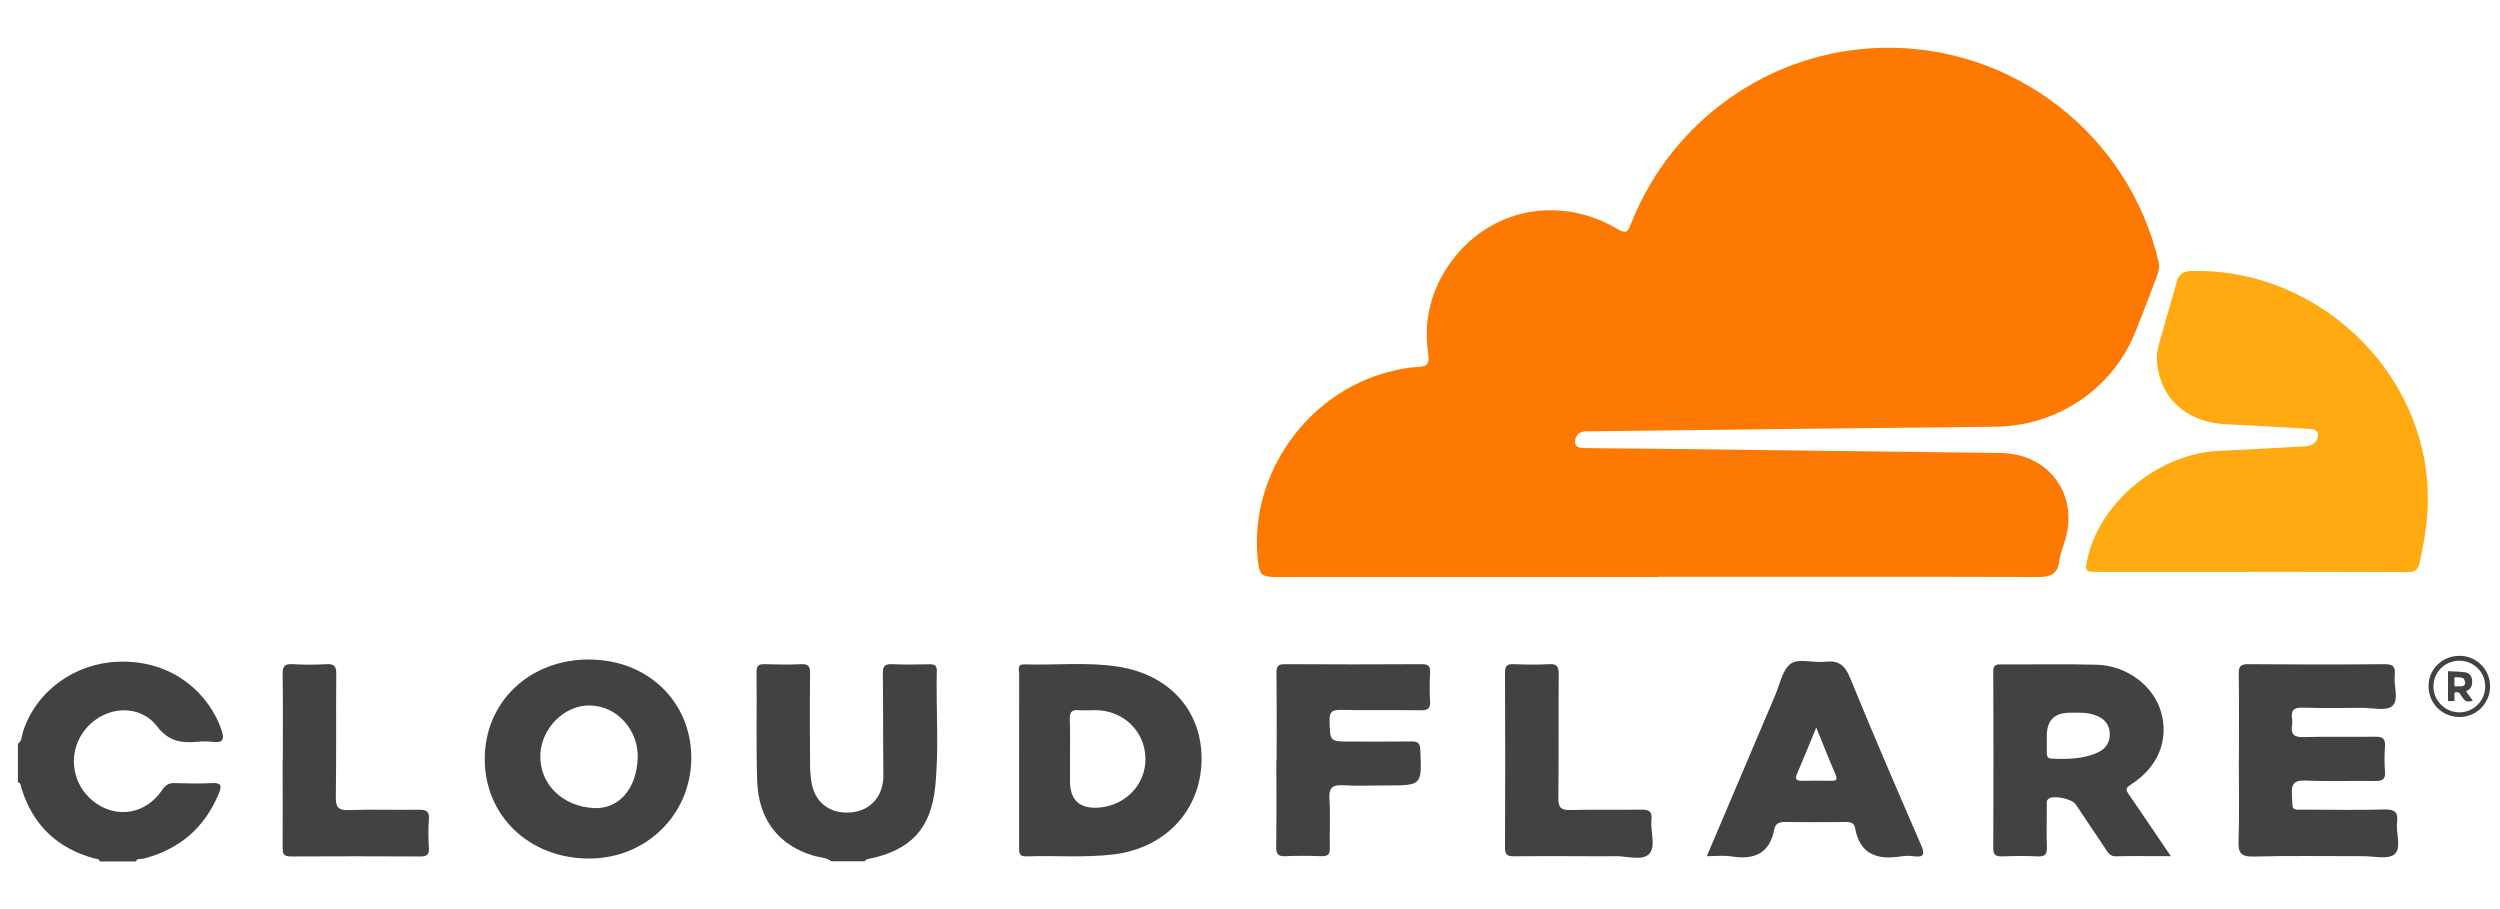
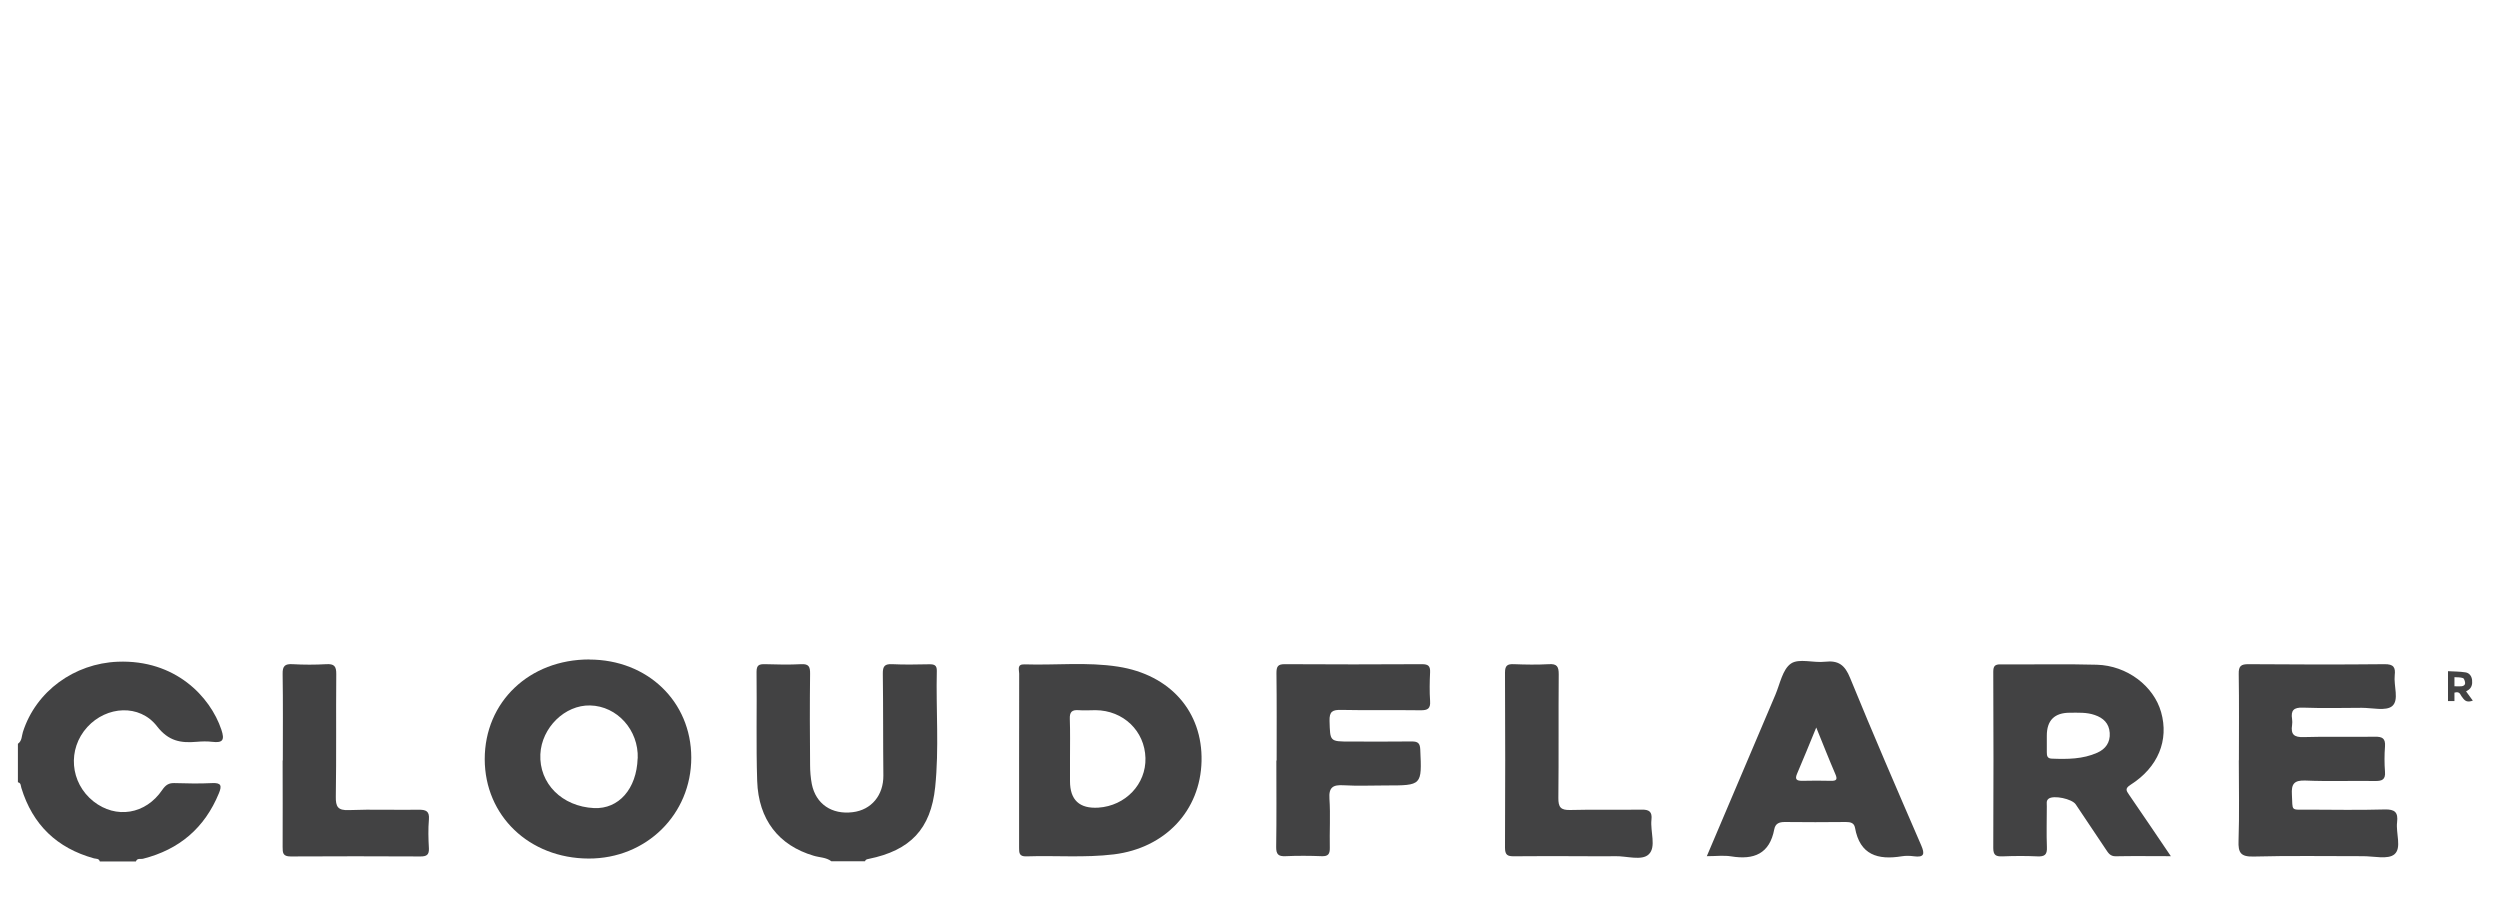
<svg xmlns="http://www.w3.org/2000/svg" id="a" width="275" height="100" viewBox="0 0 275 100">
  <g id="b">
    <path d="m1.99,81.8c.44-.32.39-.85.53-1.28,1.44-4.51,5.68-7.54,10.43-7.73,6.33-.25,10.18,3.84,11.4,7.47.39,1.16.15,1.48-1.01,1.34-.56-.07-1.15-.05-1.72,0-1.74.15-3.08-.07-4.35-1.71-1.91-2.47-5.54-2.24-7.66.08-2.22,2.43-1.91,6.13.67,8.18,2.48,1.96,5.74,1.44,7.57-1.26.37-.54.72-.78,1.37-.75,1.36.04,2.73.07,4.1,0,1.01-.05,1.11.27.76,1.12-1.57,3.82-4.36,6.19-8.34,7.2-.27.07-.65-.1-.79.3h-3.97c-.09-.34-.4-.28-.64-.34-4.08-1.13-6.75-3.7-7.99-7.75-.07-.23-.03-.55-.38-.62v-4.22Z" fill="#424243" stroke-width="0" />
    <path d="m91.45,94.74c-.57-.44-1.3-.41-1.95-.61-3.83-1.13-6.07-3.96-6.21-8.22-.13-4-.02-8.01-.07-12.01,0-.76.3-.85.93-.84,1.32.04,2.65.07,3.97,0,.87-.05,1,.3.99,1.06-.04,3.34-.03,6.69,0,10.03,0,.7.06,1.41.19,2.1.44,2.19,2.2,3.38,4.5,3.09,2.07-.25,3.39-1.88,3.37-4.03-.04-3.74-.01-7.48-.06-11.22-.01-.82.22-1.07,1.04-1.03,1.36.07,2.73.03,4.1.01.52,0,.81.1.8.72-.1,4.26.26,8.54-.18,12.79-.48,4.62-2.74,6.97-7.32,7.9-.18.04-.34.06-.4.26h-3.71Z" fill="#424243" stroke-width="0" />
-     <path d="m182.37,63.48c-13.85,0-27.7,0-41.55,0-2.17,0-2.3-.11-2.49-2.25-.82-9.14,5.49-18.03,14.47-20.33,1.02-.26,2.07-.49,3.12-.53,1.03-.04,1.35-.3,1.19-1.39-.57-3.79.32-7.26,2.62-10.33,4.3-5.75,11.88-7.2,18.19-3.46.96.57,1.14.32,1.48-.56,4.51-11.44,15.35-19.05,27.52-19.37,14.46-.38,27.25,9.5,30.53,23.55.13.57.01,1.04-.17,1.52-.78,2.05-1.55,4.11-2.37,6.15-2.52,6.32-8.63,10.4-15.44,10.46-14.82.14-29.64.33-44.45.5-.13,0-.27.01-.4,0-.81-.05-1.34.42-1.37,1.12-.02.77.75.72,1.3.73,2.78.04,5.56.05,8.34.08,12.39.15,24.78.3,37.18.46,5.24.07,8.54,4.44,7.14,9.44-.23.8-.59,1.59-.68,2.4-.17,1.48-.97,1.81-2.33,1.8-13.94-.04-27.88-.02-41.81-.02Z" fill="#fe7901" stroke-width="0" />
-     <path d="m247.67,62.91c-5.6,0-11.2,0-16.8,0-1.55,0-1.57-.04-1.22-1.56,1.41-6.23,7.91-11.49,14.49-11.76,3.04-.12,6.07-.32,9.11-.48.26-.01.54,0,.79-.09.55-.18.95-.6.95-1.15,0-.63-.62-.67-1.09-.7-3.04-.19-6.07-.36-9.11-.51-3.85-.19-6.67-2.39-7.37-5.8-.2-.96-.23-1.93.03-2.88.66-2.37,1.35-4.73,2.03-7.1.23-.79.77-1.05,1.59-1.07,12.31-.33,23.48,8.79,25.63,20.86.69,3.86.32,7.6-.58,11.36-.22.91-.83.89-1.5.89-4.32,0-8.64-.01-12.96-.02-1.32,0-2.65,0-3.97,0h0Z" fill="#feaa10" stroke-width="0" />
    <path d="m64.82,72.55c6.41,0,11.21,4.62,11.22,10.78.01,6.25-4.95,11.13-11.29,11.11-6.53-.02-11.42-4.7-11.43-10.93,0-6.3,4.9-10.97,11.5-10.97Zm5.33,10.87c.11-3.11-2.26-5.75-5.23-5.82-2.78-.07-5.34,2.44-5.48,5.36-.15,3.22,2.38,5.76,5.91,5.93,2.71.12,4.68-2.11,4.79-5.47Z" fill="#424243" stroke-width="0" />
    <path d="m238.82,94.18c-2.24,0-4.16-.03-6.09.01-.62.01-.83-.38-1.1-.78-1.1-1.65-2.2-3.29-3.3-4.93-.41-.61-2.42-1.03-2.97-.63-.31.22-.2.55-.21.85,0,1.5-.05,2.99.01,4.49.04.84-.26,1.05-1.06,1.01-1.28-.06-2.56-.05-3.83,0-.69.02-1.01-.1-1.01-.91.03-6.46.03-12.93,0-19.39,0-.62.17-.83.81-.82,3.53.03,7.05-.06,10.58.04,3.32.09,6.26,2.34,7.07,5.21.88,3.1-.33,6.07-3.35,7.99-.62.39-.51.63-.18,1.09,1.49,2.16,2.96,4.35,4.61,6.78Zm-13.67-13.27c0,.61,0,1.23,0,1.84,0,.39.05.68.54.7,1.71.07,3.42.06,5.01-.65.9-.4,1.44-1.12,1.37-2.18-.07-1.06-.71-1.65-1.65-1.97-.89-.31-1.82-.25-2.74-.25q-2.53,0-2.53,2.52Z" fill="#424243" stroke-width="0" />
    <path d="m112.1,83.59c0-3.16,0-6.33.01-9.49,0-.41-.28-1.05.58-1.02,3.43.11,6.87-.28,10.29.25,5.75.89,9.32,4.96,9.19,10.4-.13,5.45-4,9.55-9.64,10.25-3.21.39-6.42.11-9.63.22-.81.03-.8-.41-.8-.98.01-3.21,0-6.41,0-9.62Zm5.6-.17v2.51q0,3.11,3.13,2.91c2.98-.2,5.25-2.59,5.17-5.46-.08-2.98-2.44-5.24-5.49-5.26-.62,0-1.24.05-1.85,0-.75-.06-1.01.2-.98.96.05,1.45.02,2.9.02,4.35Z" fill="#424243" stroke-width="0" />
    <path d="m246.28,83.64c0-3.17.03-6.33-.02-9.5-.02-.88.25-1.09,1.1-1.08,4.98.04,9.96.05,14.94,0,.99-.01,1.22.34,1.12,1.21-.13,1.17.51,2.73-.28,3.4-.67.57-2.19.19-3.33.19-2.16.01-4.32.06-6.48-.02-1.03-.04-1.35.31-1.2,1.26.03.21.03.44,0,.66-.16,1.02.21,1.36,1.28,1.32,2.6-.08,5.2,0,7.8-.04.84-.02,1.21.17,1.14,1.08-.07.92-.07,1.85,0,2.77.07.86-.31,1.03-1.08,1.02-2.56-.04-5.12.06-7.67-.05-1.27-.05-1.56.39-1.49,1.55.11,1.85-.21,1.65,1.75,1.65,2.82.01,5.64.06,8.46-.02,1.12-.03,1.49.32,1.36,1.4-.15,1.21.53,2.83-.29,3.53-.7.6-2.27.21-3.45.21-4.01.01-8.03-.07-12.03.04-1.45.04-1.72-.43-1.67-1.74.1-2.94.03-5.89.03-8.84Z" fill="#424243" stroke-width="0" />
    <path d="m187.75,94.18c2.57-6.06,5.05-11.91,7.54-17.75.51-1.2.79-2.81,1.72-3.44.88-.6,2.48-.05,3.74-.2,1.49-.17,2.19.37,2.76,1.78,2.52,6.17,5.17,12.29,7.82,18.41.42.97.33,1.36-.81,1.21-.43-.06-.89-.07-1.32,0-2.63.43-4.62-.14-5.15-3.14-.1-.54-.5-.63-.99-.63-2.25.02-4.49.03-6.74,0-.63,0-1.03.18-1.15.8-.51,2.7-2.24,3.39-4.74,2.98-.81-.13-1.67-.02-2.69-.02Zm12.04-14.16c-.78,1.89-1.43,3.51-2.12,5.11-.27.63,0,.76.57.76,1.05-.02,2.11-.03,3.16,0,.66.02.73-.19.48-.76-.69-1.6-1.33-3.23-2.09-5.1Z" fill="#424243" stroke-width="0" />
    <path d="m140.43,83.67c0-3.21.02-6.42-.02-9.63,0-.72.15-.99.93-.98,5.02.03,10.05.03,15.07,0,.69,0,.93.19.9.89-.05,1.05-.07,2.11,0,3.16.06.84-.26,1.03-1.05,1.02-2.91-.04-5.82.02-8.73-.04-.95-.02-1.31.17-1.28,1.21.07,2.27,0,2.27,2.31,2.27,2.25,0,4.5.02,6.74-.01.67,0,.9.19.93.89.18,3.96.2,3.95-3.8,3.95-1.54,0-3.09.07-4.63-.02-1.16-.07-1.65.21-1.56,1.49.12,1.79,0,3.6.04,5.41.01.68-.2.93-.9.9-1.32-.05-2.65-.06-3.96,0-.82.04-1.05-.22-1.04-1.03.05-3.17.02-6.33.02-9.5Z" fill="#424243" stroke-width="0" />
    <path d="m31.11,83.65c0-3.17.03-6.34-.02-9.51-.02-.88.25-1.13,1.1-1.08,1.23.07,2.47.07,3.7,0,.86-.05,1.11.21,1.1,1.09-.04,4.49.02,8.98-.05,13.47-.02,1.12.22,1.54,1.43,1.49,2.55-.1,5.12,0,7.67-.04.82-.01,1.22.15,1.14,1.08-.09,1.05-.06,2.11,0,3.17.03.71-.25.89-.92.89-4.76-.02-9.53-.03-14.29,0-.87,0-.88-.41-.88-1.05.02-3.17,0-6.34,0-9.51Z" fill="#424243" stroke-width="0" />
    <path d="m173.55,94.18c-2.34,0-4.68-.02-7.01.01-.72.01-.99-.15-.99-.94.03-6.42.03-12.85,0-19.27,0-.79.28-.95.99-.92,1.28.05,2.56.07,3.84,0,.9-.06,1.08.28,1.08,1.11-.04,4.53.01,9.07-.04,13.6-.01,1.03.26,1.36,1.32,1.33,2.6-.07,5.2,0,7.81-.04.85-.02,1.21.22,1.11,1.11-.14,1.3.55,2.99-.29,3.8-.77.75-2.44.18-3.71.21-1.37.03-2.73,0-4.1,0Z" fill="#424243" stroke-width="0" />
-     <path d="m273.91,75.53c-.02,1.88-1.56,3.38-3.42,3.34-1.92-.04-3.37-1.54-3.35-3.45.02-1.85,1.55-3.3,3.44-3.28,1.87.02,3.35,1.53,3.33,3.39Zm-.54-.04c0-1.57-1.27-2.82-2.86-2.81-1.58,0-2.84,1.27-2.83,2.84,0,1.56,1.29,2.84,2.85,2.84,1.58,0,2.85-1.29,2.85-2.87Z" fill="#424243" stroke-width="0" />
    <path d="m271.26,76.04c.26.37.5.7.75,1.03-.56.19-.83.1-1.13-.33-.07-.1-.16-.2-.21-.31-.14-.29-.37-.33-.68-.24v.93h-.71v-3.29c.64.04,1.29.03,1.92.13.42.06.68.4.73.84.05.47-.04.89-.49,1.15-.05.03-.09.06-.17.1Zm-1.26-.55c.29,0,.54.02.78,0,.22-.02.41-.16.38-.4-.02-.18-.11-.46-.23-.5-.29-.1-.62-.08-.94-.1v1.01Z" fill="#424243" stroke-width="0" />
  </g>
</svg>